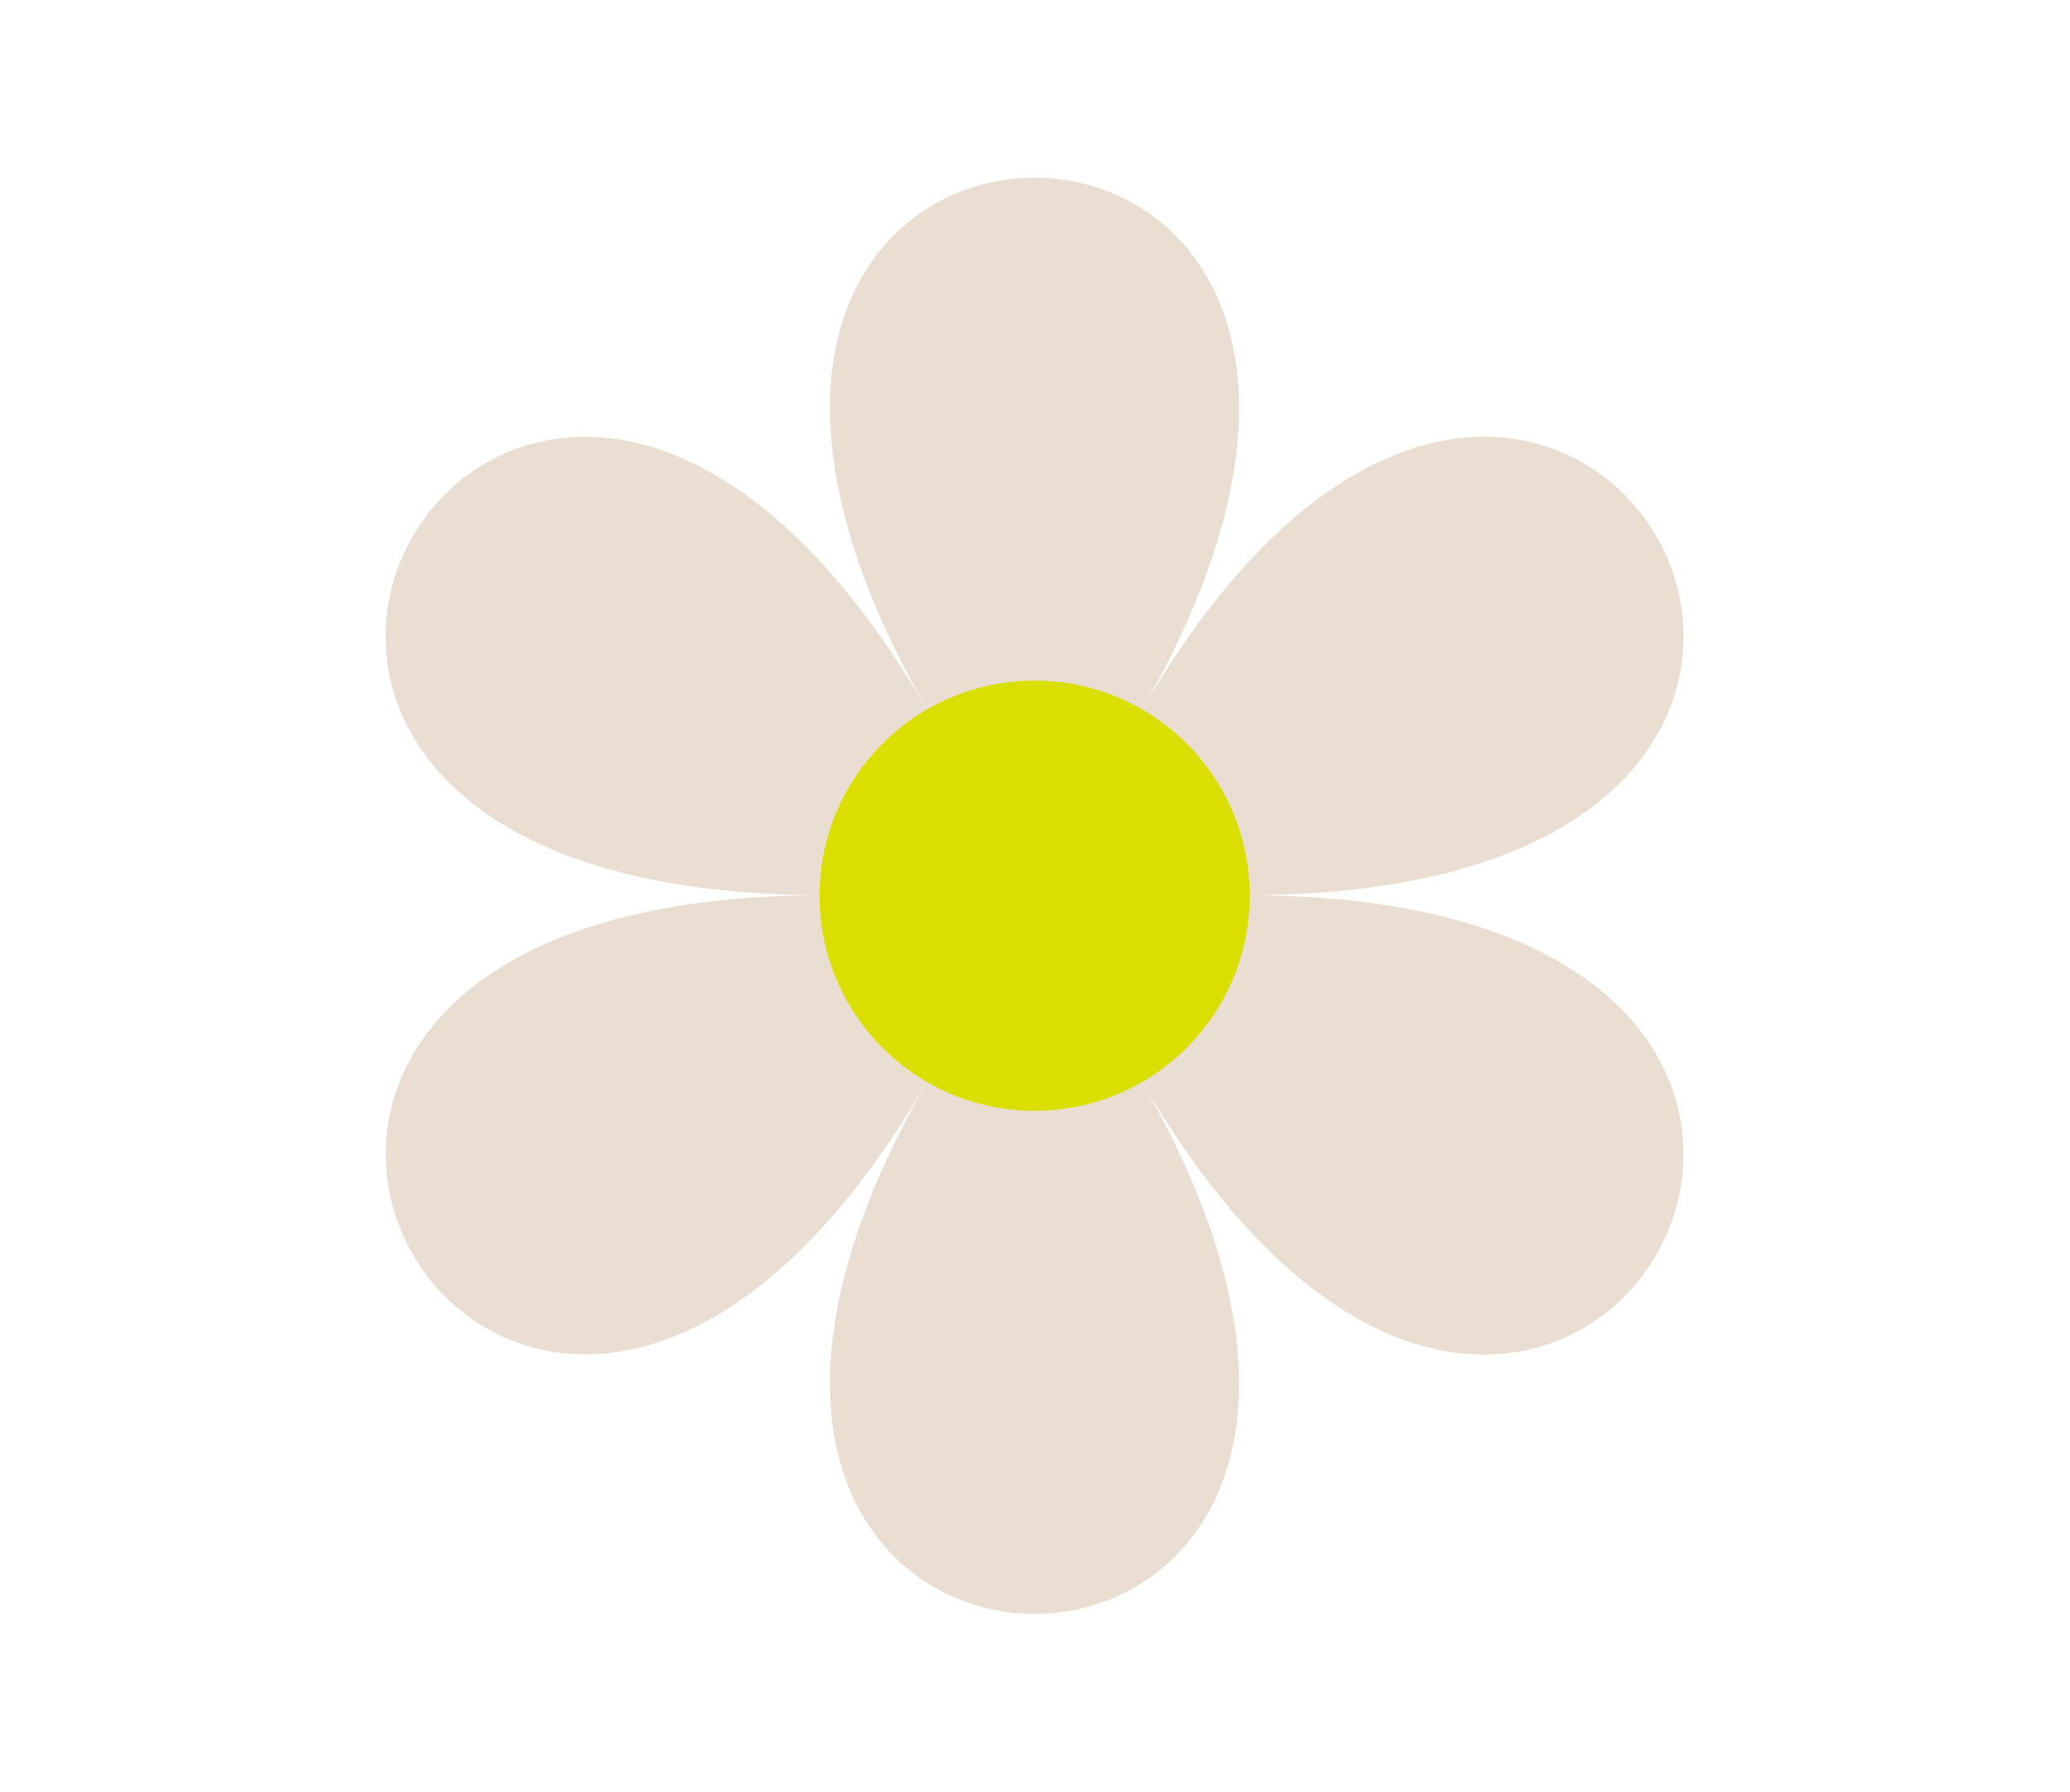
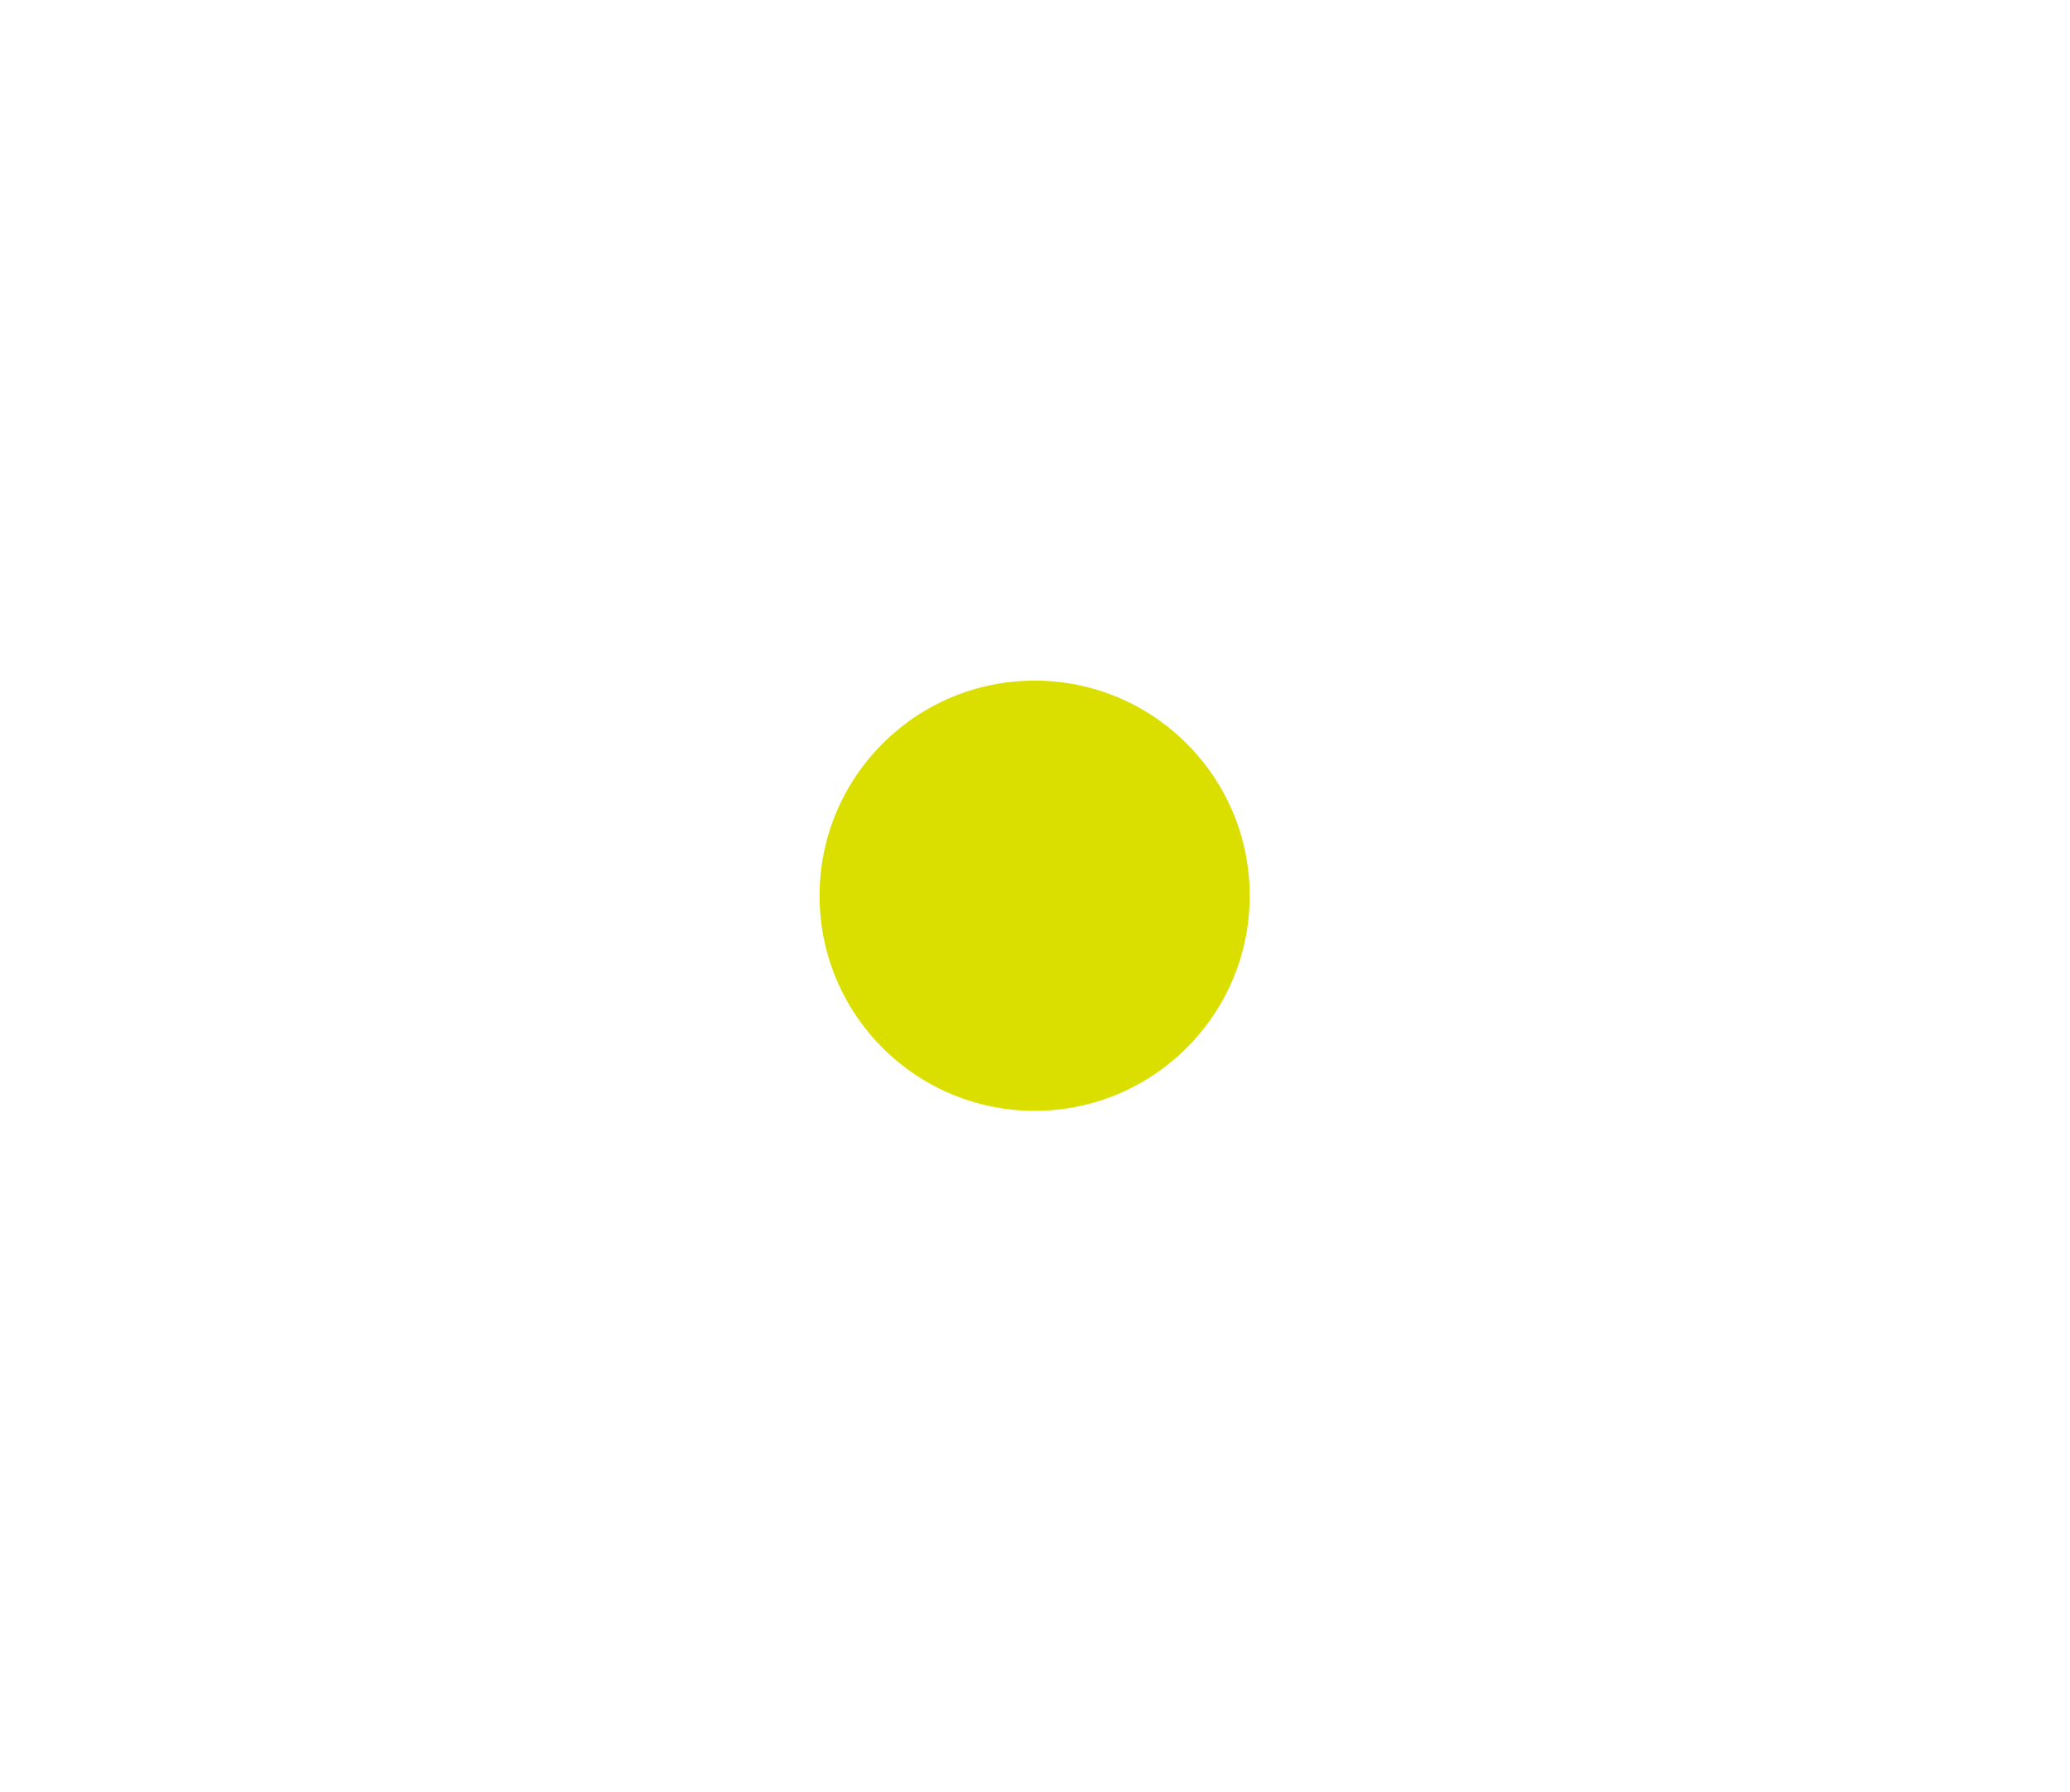
<svg xmlns="http://www.w3.org/2000/svg" fill="#000000" height="99.9" preserveAspectRatio="xMidYMid meet" version="1" viewBox="-21.5 -9.9 115.4 99.9" width="115.4" zoomAndPan="magnify">
  <g data-name="Layer 2">
    <g data-name="Layer 1">
      <g id="change1_1">
-         <path d="M42.09,29.8C65-9.93,7.33-9.93,30.27,29.8,7.33-9.93-21.52,40,24.36,40c-45.88,0-17,50,5.91,10.24C7.33,90,65,90,42.09,50.27,65,90,93.88,40,48,40,93.88,40,65-9.93,42.09,29.8Z" fill="#e9ded1" />
-       </g>
+         </g>
      <g id="change2_1">
        <circle cx="36.18" cy="40.03" fill="#dbdf00" r="11.99" />
      </g>
    </g>
  </g>
</svg>